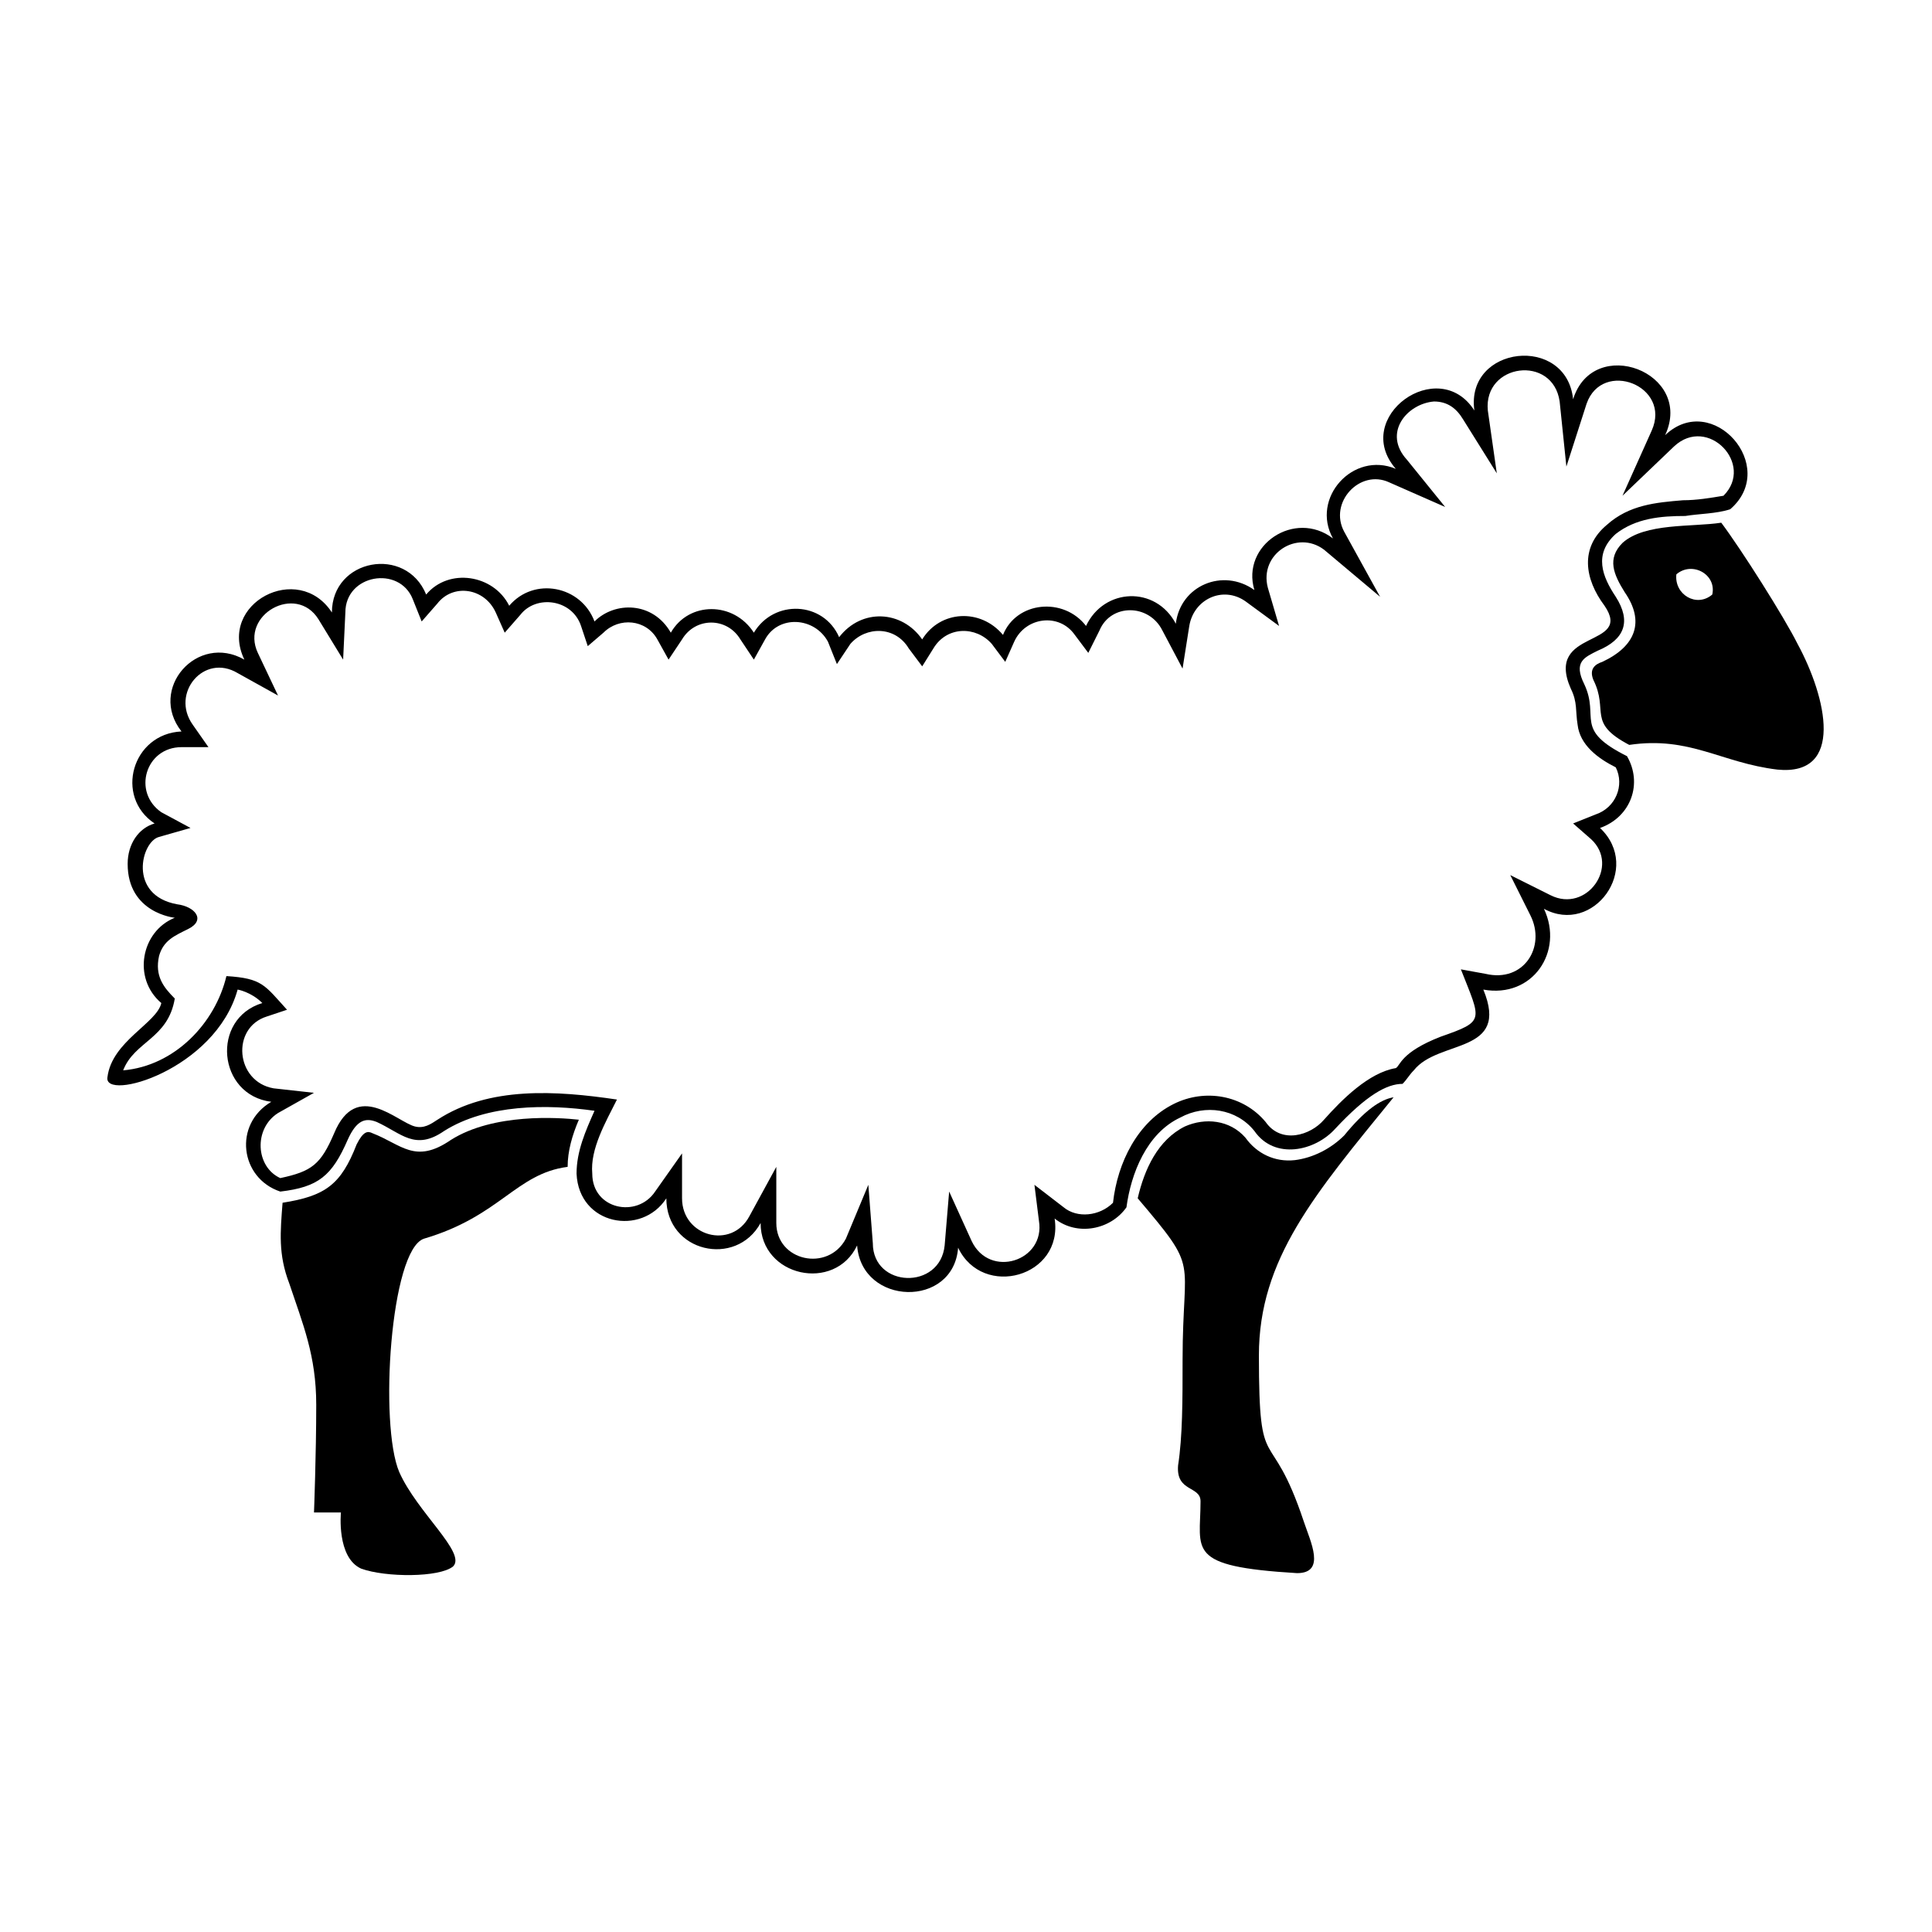
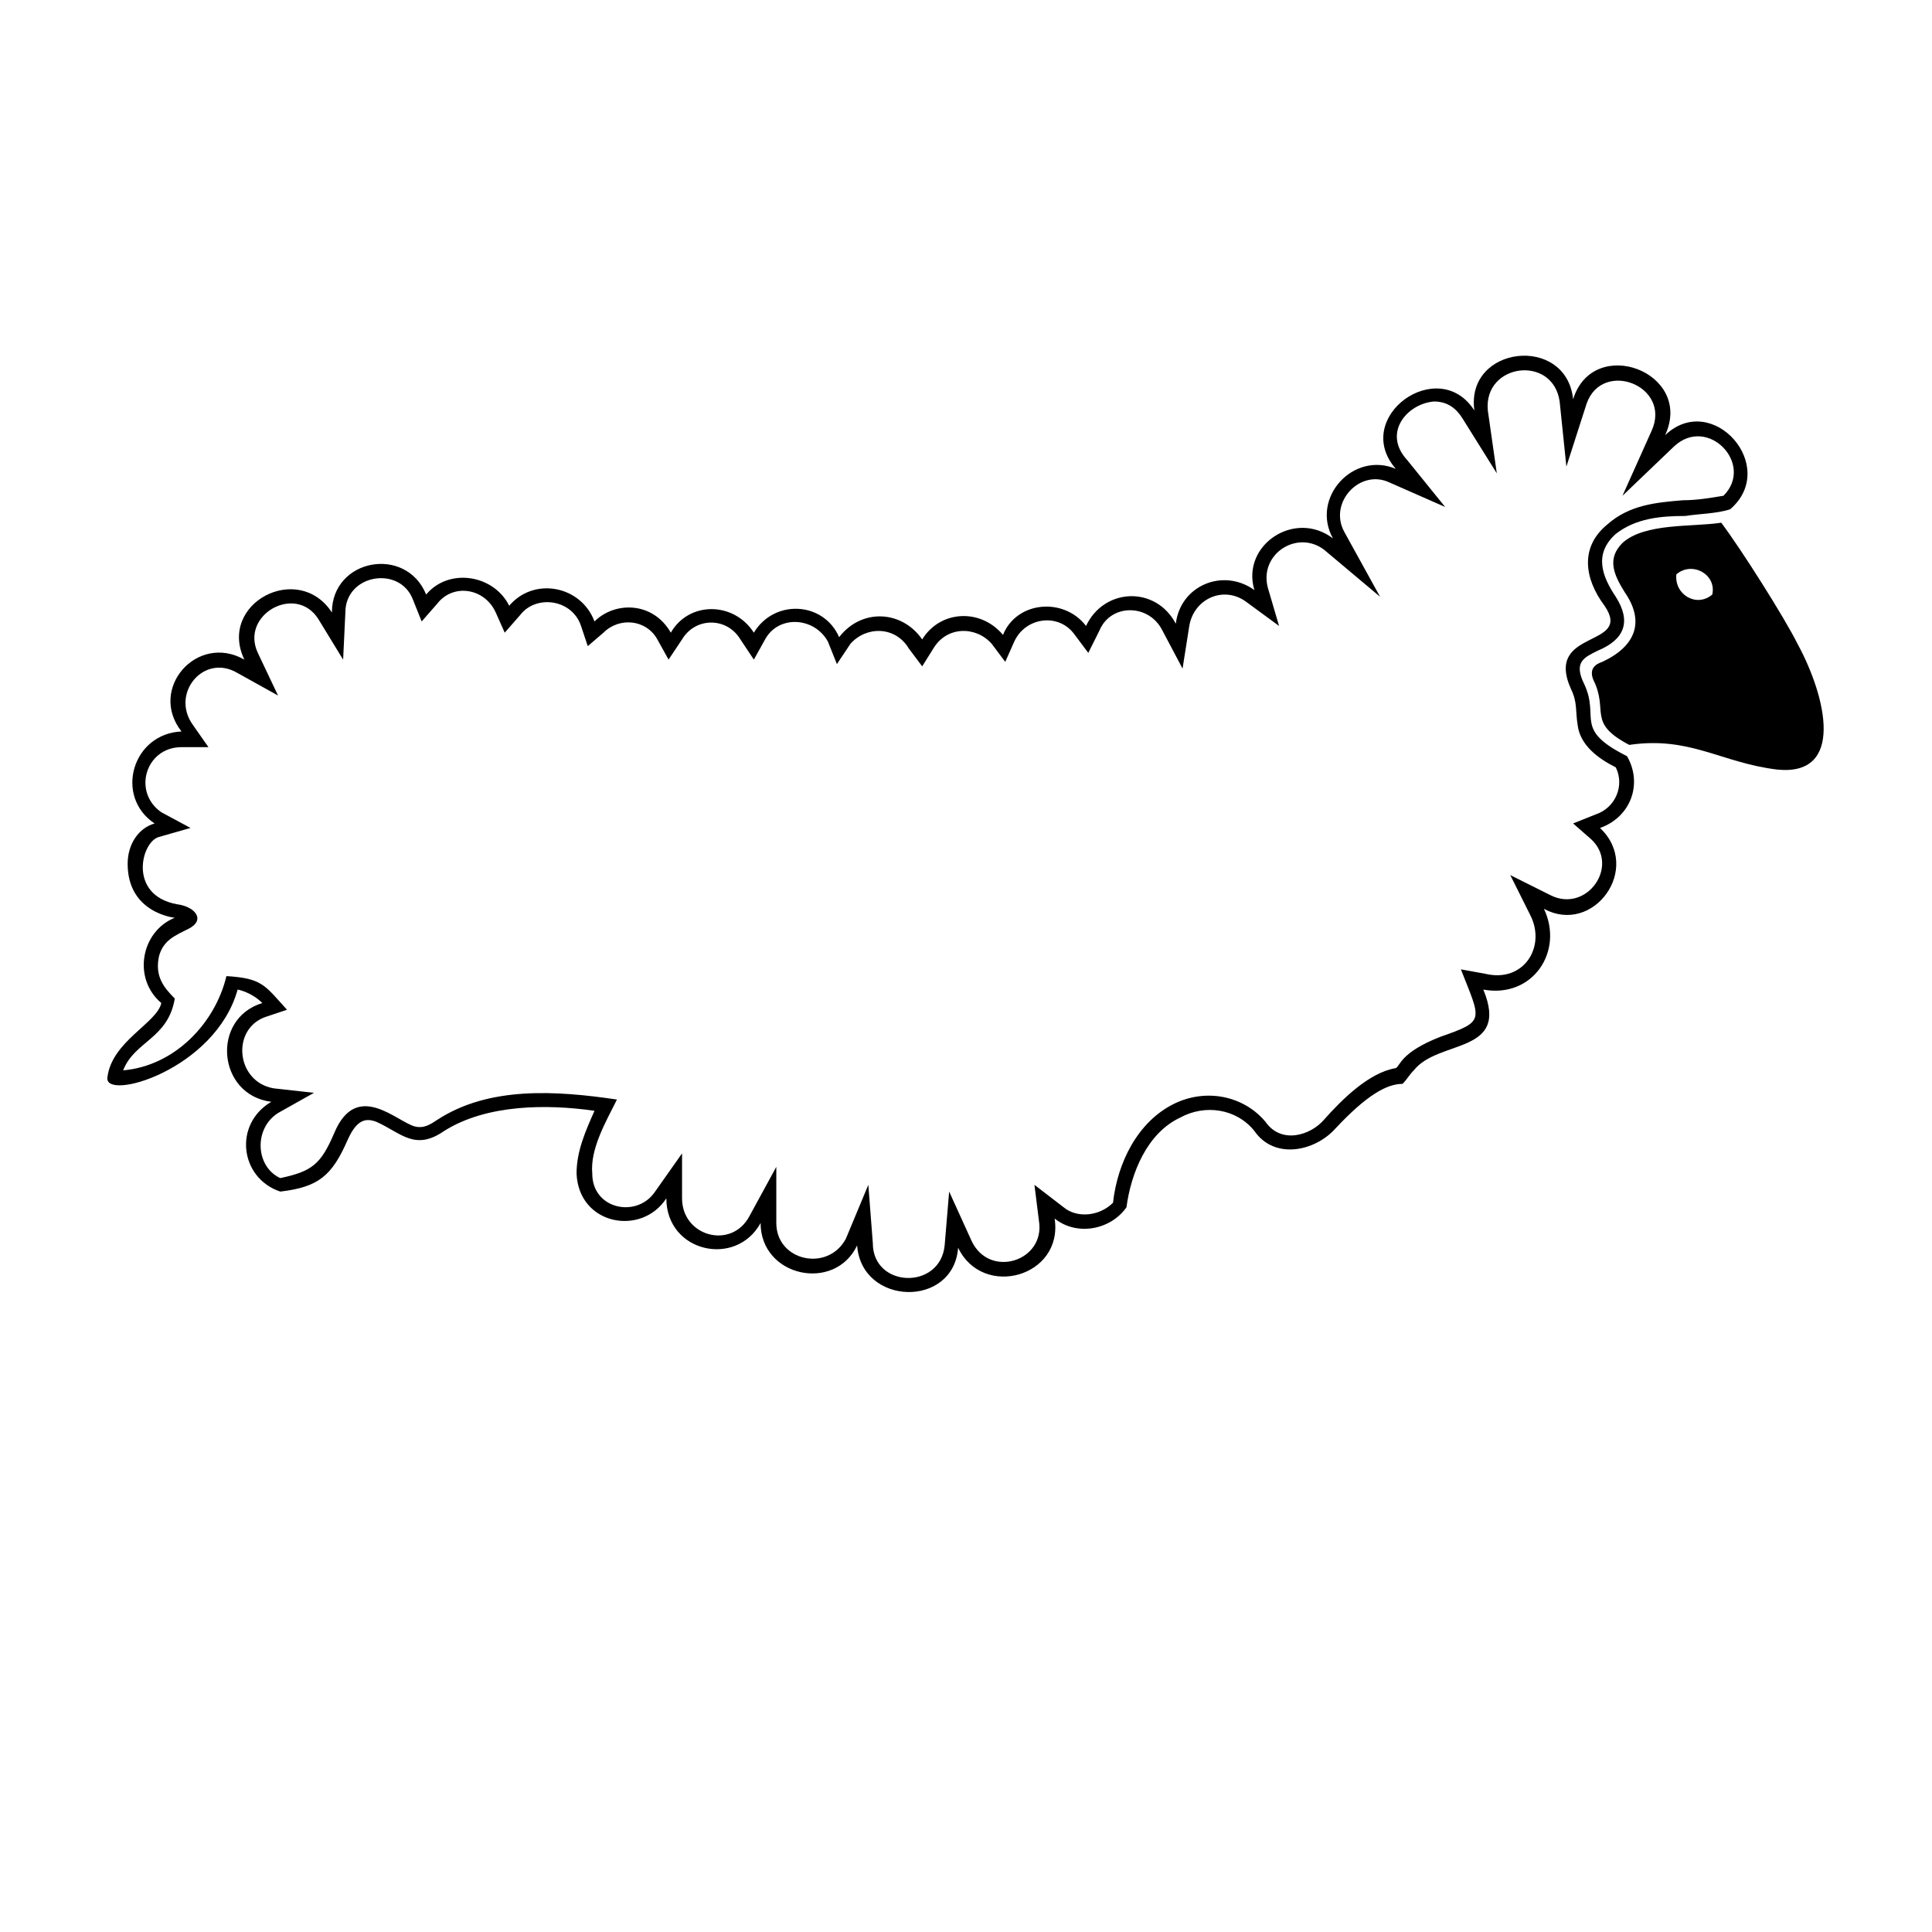
<svg xmlns="http://www.w3.org/2000/svg" fill="#000000" width="800px" height="800px" version="1.1" viewBox="144 144 512 512">
  <g fill-rule="evenodd">
-     <path d="m513.31 434.8c-20.82 25.578-35.688 42.828-35.688 68.402 0 33.309 2.973 17.25 11.895 44.016 1.785 5.352 5.949 13.68-1.785 13.68-29.742-1.785-25.578-5.949-25.578-19.035 0-4.164-6.543-2.379-5.949-9.516 1.191-7.734 1.191-17.25 1.191-27.957 0-27.957 4.758-23.199-11.895-42.828 1.785-7.734 5.352-15.465 12.492-19.035 5.352-2.379 11.895-1.785 16.059 2.973 2.973 4.164 7.734 6.543 13.086 5.949 4.758-0.594 9.516-2.973 13.086-6.543 5.352-6.543 9.516-9.516 13.086-10.113z" />
-     <path d="m294.42 453.23c-13.68 1.785-17.844 13.086-38.066 19.035-8.922 2.973-11.895 49.371-6.543 61.859 4.758 10.707 17.844 21.414 14.277 24.98-3.57 2.973-17.844 2.973-24.387 0.594-6.543-2.973-5.352-14.871-5.352-14.871h-7.137s0.594-15.465 0.594-28.551-3.57-21.414-7.137-32.121c-2.973-7.734-2.379-13.68-1.785-21.414 11.301-1.785 15.465-4.758 19.629-15.465 1.785-3.57 2.973-3.57 4.164-2.973 7.734 2.973 11.301 8.328 20.82 1.785 11.301-7.137 28.551-5.949 33.906-5.352-1.785 4.164-2.973 8.328-2.973 12.492z" />
    <path d="m600.15 282.52c5.352 7.137 16.656 24.98 20.223 32.121 7.734 14.277 12.492 35.094-5.352 33.309-14.871-1.785-23.199-8.922-39.258-6.543-11.301-5.949-5.352-8.922-9.516-17.25-1.191-2.973 0.594-4.164 2.379-4.758 8.922-4.164 11.301-10.707 5.949-18.438-2.973-4.758-4.758-8.922-0.594-13.086 5.949-5.352 18.438-4.164 26.172-5.352zm-2.379 19.035c-4.164 3.57-10.113 0-9.516-5.352 4.164-3.57 10.707 0 9.516 5.352z" />
    <path d="m560.89 249.81c5.352-17.25 32.121-7.137 24.387 9.516 12.492-11.895 30.336 8.328 17.25 19.629-3.57 1.191-8.328 1.191-11.895 1.785-6.543 0-13.086 0.594-18.438 4.758-5.949 5.352-3.57 11.301 0 16.656 4.164 6.543 2.379 11.301-4.758 14.277-3.57 1.785-6.543 2.973-3.57 8.922 4.164 8.922-2.973 11.895 11.301 19.035 4.164 7.137 1.191 16.059-7.137 19.035 11.301 10.707-1.785 28.551-14.871 21.414 5.352 11.301-2.973 23.793-16.059 21.414 7.137 17.25-11.895 13.086-18.438 21.414-1.191 1.191-1.785 2.379-2.973 3.57-4.164 0-9.516 2.973-17.844 11.895-5.352 5.949-16.059 8.328-21.414 0.594-4.758-5.949-13.086-7.137-19.629-3.57-8.922 4.164-13.086 14.871-14.277 23.793-4.164 5.949-13.086 7.734-19.035 2.973 2.379 15.465-19.035 21.414-25.578 7.734-1.191 16.059-25.578 15.465-26.766-0.594-5.949 12.492-25.578 8.328-25.578-5.949-6.543 11.895-24.98 7.734-24.98-6.543-6.543 10.113-23.199 7.137-23.793-6.543 0-5.949 2.379-11.301 4.758-16.656-12.492-1.785-28.551-1.785-39.852 5.352-7.734 5.352-11.301 0.594-17.844-2.379-2.973-1.191-5.352-0.594-7.734 4.758-4.164 9.516-7.734 12.492-17.844 13.68-10.707-3.57-12.492-17.844-2.379-23.793-14.277-1.785-16.059-22.008-2.379-26.172-2.973-2.973-6.543-3.57-6.543-3.57-5.949 21.414-35.688 29.742-34.5 23.199 1.191-9.516 13.086-14.277 14.277-19.629-7.734-6.543-5.352-19.035 3.57-22.602 0 0-12.492-1.191-12.492-14.277 0-5.352 2.973-9.516 7.137-10.707-10.707-7.137-5.949-23.793 7.137-24.387-8.922-11.301 4.164-26.172 16.656-19.035-7.137-14.871 14.277-26.172 23.199-12.492 0-14.277 19.629-17.844 24.98-4.758 5.949-7.137 17.844-5.352 22.008 2.973 6.543-7.734 19.035-5.352 22.602 4.164 5.352-5.352 15.465-5.352 20.223 2.973 4.758-8.328 16.656-8.328 22.008 0 5.352-8.922 18.438-8.328 22.602 1.191 5.949-7.734 16.656-7.137 22.008 0.594 4.758-7.734 15.465-8.328 21.414-1.191 3.57-8.922 16.059-10.113 22.008-2.379 4.758-10.113 18.438-10.707 23.793-0.594 1.191-10.113 12.492-14.871 20.82-8.922-3.57-11.895 10.707-21.414 20.82-13.68-5.949-10.707 5.352-23.199 16.656-18.438-11.895-13.68 11.301-30.336 20.82-15.465-2.379-17.25 24.387-20.223 26.172-2.973zm-253.39 185.58c-2.973 5.949-7.137 13.086-6.543 19.629 0 9.516 11.895 11.895 16.656 4.758l7.137-10.113v11.895c0 10.113 13.086 13.68 17.844 4.758l7.137-13.086v14.871c0 10.113 13.68 13.086 18.438 4.164l5.949-14.277 1.191 15.465c0 11.895 17.844 12.492 19.035 0.594l1.191-14.277 5.949 13.086c4.758 10.113 19.629 5.352 17.844-5.352l-1.191-9.516 7.734 5.949c3.57 2.973 9.516 2.379 13.086-1.191 1.191-10.707 6.543-21.414 16.059-26.172 8.328-4.164 18.438-2.379 24.387 4.758 4.164 5.949 11.895 3.57 15.465-0.594 4.758-5.352 11.895-12.492 19.035-13.68 1.191-0.594 1.191-4.164 11.895-8.328 11.895-4.164 10.707-4.164 5.352-17.844l6.543 1.191c10.113 2.379 16.059-7.137 11.895-15.465l-5.352-10.707 10.707 5.352c9.516 4.758 18.438-7.734 10.707-14.871l-4.758-4.164 5.949-2.379c5.352-1.785 7.734-7.734 5.352-12.492-4.758-2.379-9.516-5.949-10.113-11.301-0.594-3.57 0-5.949-1.785-9.516-7.137-16.059 16.656-10.707 8.922-22.008-5.352-7.137-6.543-15.465 0.594-21.414 5.949-5.352 13.086-5.949 20.223-6.543 3.57 0 7.137-0.594 10.707-1.191 8.328-8.328-4.164-21.414-13.086-13.086l-13.68 13.086 7.734-17.25c5.352-11.895-13.086-19.035-17.25-7.137l-5.352 16.656-1.785-17.25c-1.785-12.492-20.223-10.113-19.035 2.379l2.379 16.656-8.922-14.277c-1.785-2.973-4.164-4.758-7.734-4.758-7.137 0.594-13.68 8.328-7.137 15.465l10.113 12.492-14.871-6.543c-7.734-3.57-16.059 5.352-11.895 13.086l9.516 17.25-14.871-12.492c-7.137-5.352-17.25 1.191-14.871 10.113l2.973 10.113-8.922-6.543c-5.949-4.164-13.68-0.594-14.871 6.543l-1.785 11.301-5.352-10.113c-3.57-7.137-13.68-7.137-16.656 0l-2.973 5.949-3.57-4.758c-4.164-5.949-13.086-4.758-16.059 1.785l-2.379 5.352-3.57-4.758c-4.164-4.758-11.895-4.758-15.465 1.191l-2.973 4.758-3.57-4.758c-3.57-5.949-11.301-5.949-15.465-1.191l-3.57 5.352-2.379-5.949c-3.57-6.543-13.086-7.137-16.656-0.594l-2.973 5.352-3.57-5.352c-3.57-5.949-11.895-5.949-15.465 0l-3.57 5.352-2.973-5.352c-2.973-5.352-10.113-5.949-14.277-1.785l-4.164 3.57-1.785-5.352c-2.379-7.137-11.895-8.328-16.059-2.973l-4.164 4.758-2.379-5.352c-2.973-6.543-11.301-7.734-15.465-2.379l-4.164 4.758-2.379-5.949c-3.57-8.922-17.844-6.543-17.844 3.57l-0.594 12.492-6.543-10.707c-5.949-9.516-20.82-1.191-16.059 8.922l5.352 11.301-10.707-5.949c-8.922-5.352-17.844 5.352-11.895 13.68l4.164 5.949h-7.137c-9.516 0-13.086 11.895-5.352 17.25l7.734 4.164-8.328 2.379c-4.758 1.191-8.328 15.465 4.758 17.844 4.758 0.594 7.734 4.164 2.973 6.543-3.57 1.785-6.543 2.973-7.734 7.137-1.191 5.352 1.191 8.328 4.164 11.301-1.785 10.707-10.707 11.301-13.68 19.035 13.68-1.191 24.387-12.492 27.363-24.98 9.516 0.594 10.113 2.379 16.059 8.922l-5.352 1.785c-9.516 2.973-8.328 17.25 1.785 19.035l10.707 1.191-9.516 5.352c-6.543 4.164-5.949 14.277 0.594 17.25 8.328-1.785 10.707-3.57 14.277-11.895 5.949-14.277 16.656-2.973 21.414-1.785 2.379 0.594 4.164-0.594 5.949-1.785 13.68-8.922 31.523-7.734 47.586-5.352z" />
  </g>
</svg>